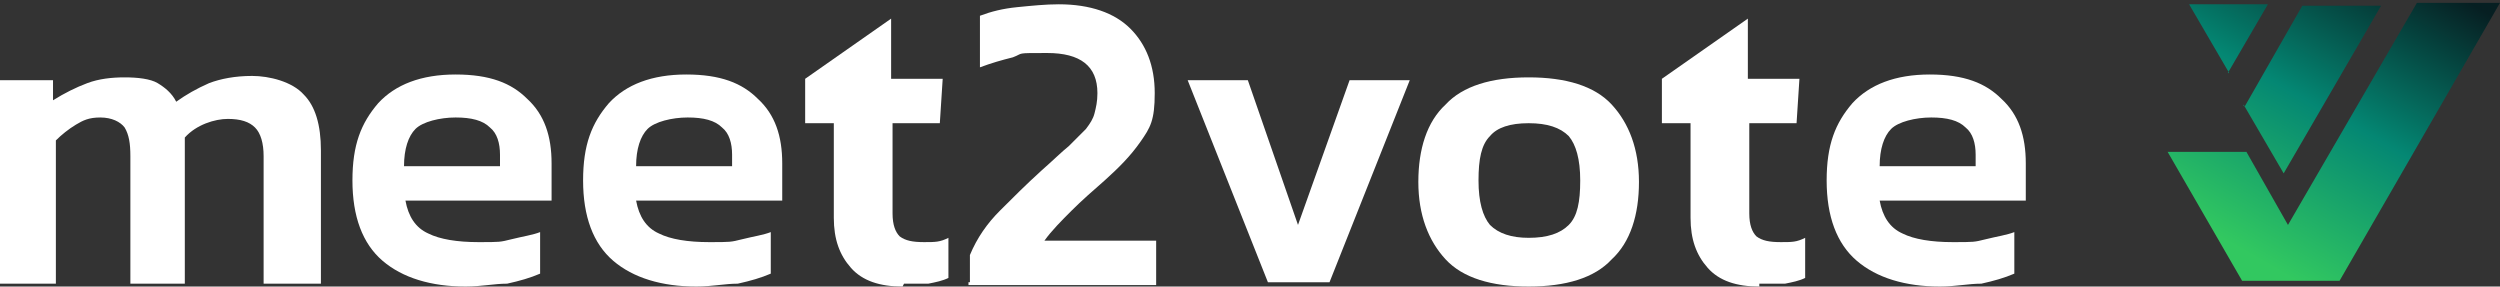
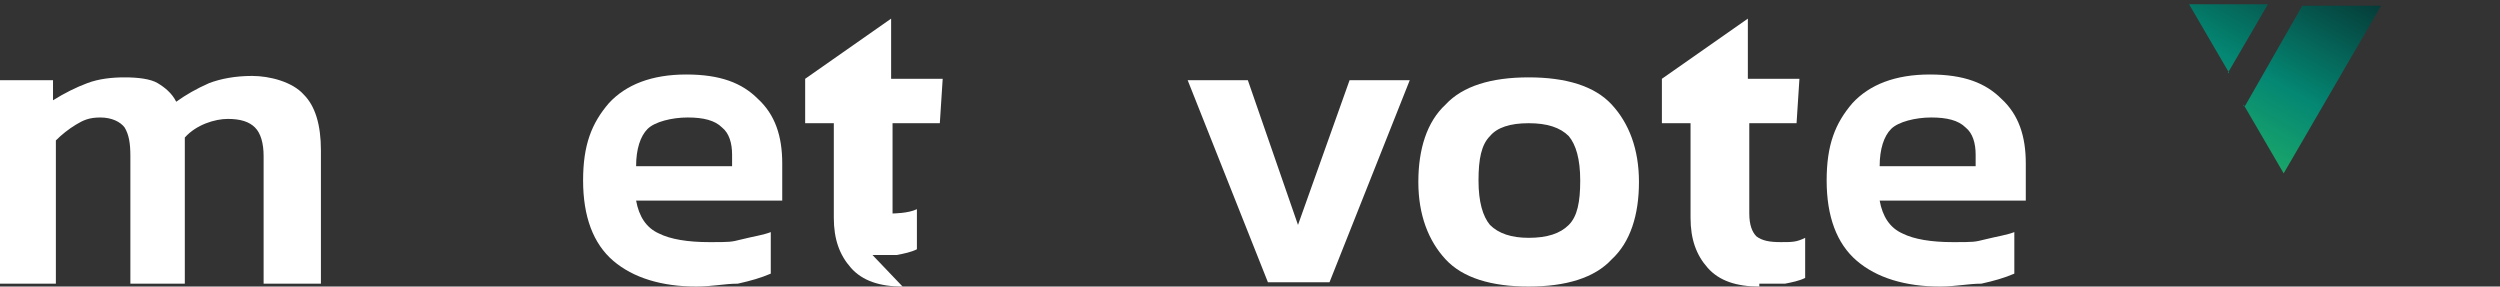
<svg xmlns="http://www.w3.org/2000/svg" id="Ebene_1" viewBox="0 0 174.5 20">
  <rect x="0" y="0" width="174.5" height="20" fill="#333333" stroke="none" />
  <defs>
    <style>      .st0 {        fill: url(#Unbenannter_Verlauf);      }      .st1 {        fill: url(#Unbenannter_Verlauf_2);      }      .st2 {        fill: url(#Unbenannter_Verlauf_4);      }      .st3 {        fill: url(#Unbenannter_Verlauf_3);      }      .st4 {        fill: url(#Unbenannter_Verlauf_6);      }      .st5 {        fill: url(#Unbenannter_Verlauf_5);      }      .st6 {        fill: #fff;      }      .st7 {        display: none;      }    </style>
    <linearGradient id="Unbenannter_Verlauf" data-name="Unbenannter Verlauf" x1="159.7" y1="26.8" x2="148.3" y2="7.2" gradientTransform="translate(0 20.1) scale(1 -1)" gradientUnits="userSpaceOnUse">
      <stop offset="0" stop-color="#061f22" />
      <stop offset=".5" stop-color="#048773" />
      <stop offset="1" stop-color="#32c860" />
    </linearGradient>
    <linearGradient id="Unbenannter_Verlauf_2" data-name="Unbenannter Verlauf 2" x1="165.6" y1="23.6" x2="154.3" y2="3.9" gradientTransform="translate(0 20.1) scale(1 -1)" gradientUnits="userSpaceOnUse">
      <stop offset="0" stop-color="#061f22" />
      <stop offset=".5" stop-color="#048773" />
      <stop offset="1" stop-color="#32c860" />
    </linearGradient>
    <linearGradient id="Unbenannter_Verlauf_3" data-name="Unbenannter Verlauf 3" x1="167.5" y1="22.7" x2="156.1" y2="2.9" gradientTransform="translate(0 20.1) scale(1 -1)" gradientUnits="userSpaceOnUse">
      <stop offset="0" stop-color="#061f22" />
      <stop offset=".5" stop-color="#048773" />
      <stop offset="1" stop-color="#32c860" />
    </linearGradient>
    <linearGradient id="Unbenannter_Verlauf_4" data-name="Unbenannter Verlauf 4" x1="159.6" y1="27.2" x2="148.1" y2="7.2" gradientTransform="translate(0 20.1) scale(1 -1)" gradientUnits="userSpaceOnUse">
      <stop offset="0" stop-color="#048773" />
      <stop offset="1" stop-color="#32c860" />
    </linearGradient>
    <linearGradient id="Unbenannter_Verlauf_5" data-name="Unbenannter Verlauf 5" x1="165.6" y1="23.9" x2="154.1" y2="4" gradientTransform="translate(0 20.1) scale(1 -1)" gradientUnits="userSpaceOnUse">
      <stop offset="0" stop-color="#048773" />
      <stop offset="1" stop-color="#32c860" />
    </linearGradient>
    <linearGradient id="Unbenannter_Verlauf_6" data-name="Unbenannter Verlauf 6" x1="167.5" y1="23" x2="155.9" y2="2.9" gradientTransform="translate(0 20.1) scale(1 -1)" gradientUnits="userSpaceOnUse">
      <stop offset="0" stop-color="#048773" />
      <stop offset="1" stop-color="#32c860" />
    </linearGradient>
  </defs>
  <g id="Ebene_11" data-name="Ebene_1">
    <g>
      <path class="st6" d="M0,19.7V5.6h3.7v1.4c.8-.5,1.6-.9,2.4-1.2.8-.3,1.7-.4,2.6-.4s1.8.1,2.3.4,1,.7,1.3,1.3c.7-.5,1.4-.9,2.3-1.3.8-.3,1.8-.5,3-.5s2.8.4,3.6,1.3c.8.8,1.2,2.1,1.2,3.9v9.3h-4v-8.9c0-.9-.2-1.6-.6-2-.4-.4-1-.6-1.9-.6s-2.2.4-3,1.3c0,.3,0,.7,0,1.2v9h-3.8v-8.9c0-.9-.1-1.5-.4-2-.3-.4-.9-.7-1.7-.7s-1.2.2-1.7.5-1,.7-1.4,1.1v10H0h0Z" />
-       <path class="st6" d="M32.5,20c-2.4,0-4.4-.6-5.8-1.8-1.4-1.2-2.1-3.1-2.1-5.6s.6-4,1.8-5.4c1.2-1.3,3-2,5.4-2s3.9.6,5,1.7c1.2,1.1,1.7,2.6,1.7,4.5v2.6h-10.2c.2,1.1.7,1.9,1.6,2.3.8.4,2,.6,3.5.6s1.5,0,2.3-.2,1.5-.3,2-.5v2.9c-.7.3-1.4.5-2.3.7-.9,0-1.8.2-2.9.2ZM28.2,11.6h6.7v-.8c0-.8-.2-1.5-.7-1.9-.5-.5-1.3-.7-2.4-.7s-2.3.3-2.8.8-.8,1.4-.8,2.6Z" />
      <path class="st6" d="M48.6,20c-2.4,0-4.4-.6-5.8-1.8s-2.1-3.1-2.1-5.6.6-4,1.8-5.4c1.2-1.3,3-2,5.4-2s3.9.6,5,1.7c1.2,1.1,1.7,2.6,1.7,4.5v2.6h-10.2c.2,1.1.7,1.9,1.6,2.3.8.4,2,.6,3.5.6s1.5,0,2.3-.2,1.5-.3,2-.5v2.9c-.7.3-1.4.5-2.3.7-.9,0-1.8.2-2.9.2ZM44.4,11.6h6.7v-.8c0-.8-.2-1.5-.7-1.9-.5-.5-1.3-.7-2.4-.7s-2.3.3-2.8.8-.8,1.4-.8,2.6Z" />
-       <path class="st6" d="M63,20c-1.6,0-2.8-.4-3.6-1.3-.8-.9-1.2-2-1.2-3.5v-6.6h-2v-3.1l6-4.2v4.2h3.6l-.2,3.1h-3.3v6.3c0,.8.2,1.3.5,1.6.4.3.9.4,1.7.4s1.1,0,1.7-.3v2.8c-.4.2-.9.3-1.4.4-.5,0-1.1,0-1.7,0h0Z" />
-       <path class="st6" d="M67.7,19.7v-1.9c.5-1.2,1.2-2.2,2.1-3.1.9-.9,1.8-1.8,2.9-2.8.8-.7,1.4-1.3,1.9-1.7.5-.5.9-.9,1.2-1.2.3-.4.5-.7.6-1.1s.2-.8.2-1.4c0-1.9-1.2-2.8-3.5-2.8s-1.6,0-2.4.3c-.8.2-1.5.4-2.3.7V1.1c.8-.3,1.6-.5,2.6-.6s2-.2,2.9-.2c2.2,0,3.9.6,5,1.7s1.7,2.6,1.7,4.5-.3,2.4-1,3.4c-.7,1-1.5,1.8-2.5,2.7-.8.7-1.6,1.4-2.3,2.1s-1.4,1.4-1.9,2.1h7.8v3.1h-13.1v-.2Z" />
+       <path class="st6" d="M63,20c-1.6,0-2.8-.4-3.6-1.3-.8-.9-1.2-2-1.2-3.5v-6.6h-2v-3.1l6-4.2v4.2h3.6l-.2,3.1h-3.3v6.3s1.1,0,1.7-.3v2.8c-.4.2-.9.3-1.4.4-.5,0-1.1,0-1.7,0h0Z" />
      <path class="st6" d="M88.5,19.7l-5.6-14.1h4.2l3.5,10.1,3.6-10.1h4.2l-5.6,14.1s-4.3,0-4.3,0Z" />
      <path class="st6" d="M106.7,20c-2.6,0-4.6-.6-5.8-1.9s-1.9-3.1-1.9-5.4.6-4.2,1.9-5.4c1.2-1.3,3.2-1.9,5.8-1.9s4.6.6,5.8,1.9,1.9,3.1,1.9,5.4-.6,4.2-1.9,5.4c-1.2,1.3-3.2,1.9-5.8,1.9ZM106.7,16.6c1.3,0,2.2-.3,2.8-.9.6-.6.8-1.6.8-3.1s-.3-2.5-.8-3.1c-.6-.6-1.5-.9-2.8-.9s-2.2.3-2.7.9c-.6.6-.8,1.6-.8,3.1s.3,2.5.8,3.1c.6.6,1.5.9,2.7.9Z" />
      <path class="st6" d="M122.8,20c-1.6,0-2.8-.4-3.6-1.3-.8-.9-1.2-2-1.2-3.5v-6.6h-2v-3.1l6-4.2v4.2h3.6l-.2,3.1h-3.3v6.3c0,.8.2,1.3.5,1.6.4.3.9.4,1.7.4s1.1,0,1.7-.3v2.8c-.4.2-.9.3-1.4.4-.5,0-1.1,0-1.7,0h-.1Z" />
      <path class="st6" d="M135.4,20c-2.4,0-4.4-.6-5.8-1.8-1.4-1.2-2.1-3.1-2.1-5.6s.6-4,1.8-5.4c1.2-1.3,3-2,5.4-2s3.9.6,5,1.7c1.2,1.1,1.7,2.6,1.7,4.5v2.6h-10.2c.2,1.1.7,1.9,1.6,2.3.8.4,2,.6,3.5.6s1.5,0,2.3-.2,1.5-.3,2-.5v2.9c-.7.3-1.4.5-2.3.7-.9,0-1.8.2-2.9.2ZM131.2,11.6h6.7v-.8c0-.8-.2-1.5-.7-1.9-.5-.5-1.3-.7-2.4-.7s-2.3.3-2.8.8-.8,1.4-.8,2.6Z" />
    </g>
    <g>
      <path class="st0" d="M155.5,5.1h0l2.8-4.8h-5.5l2.8,4.8h-.1Z" />
      <path class="st1" d="M156.6,7.3l2.8,4.8h0l6.8-11.7h-5.5l-4,7h-.1Z" />
-       <path class="st3" d="M174.2.2h-5.5l-9,15.5h0l-2.9-5.1h-5.5l5.2,9h6.8L174.5.2h-.3Z" />
    </g>
  </g>
  <g id="V_negativ" class="st7">
    <g>
      <path class="st2" d="M155.4,5h0l2.8-4.8h-5.6l2.8,4.8h0Z" />
      <path class="st5" d="M156.5,7.1l2.8,4.8h0L166.2,0h-5.6l-4.1,7h0Z" />
      <path class="st4" d="M174.3,0h-5.6l-9.1,15.7h0l-3-5.2h-5.6l5.3,9.2h6.8L174.4,0h0Z" />
    </g>
  </g>
</svg>